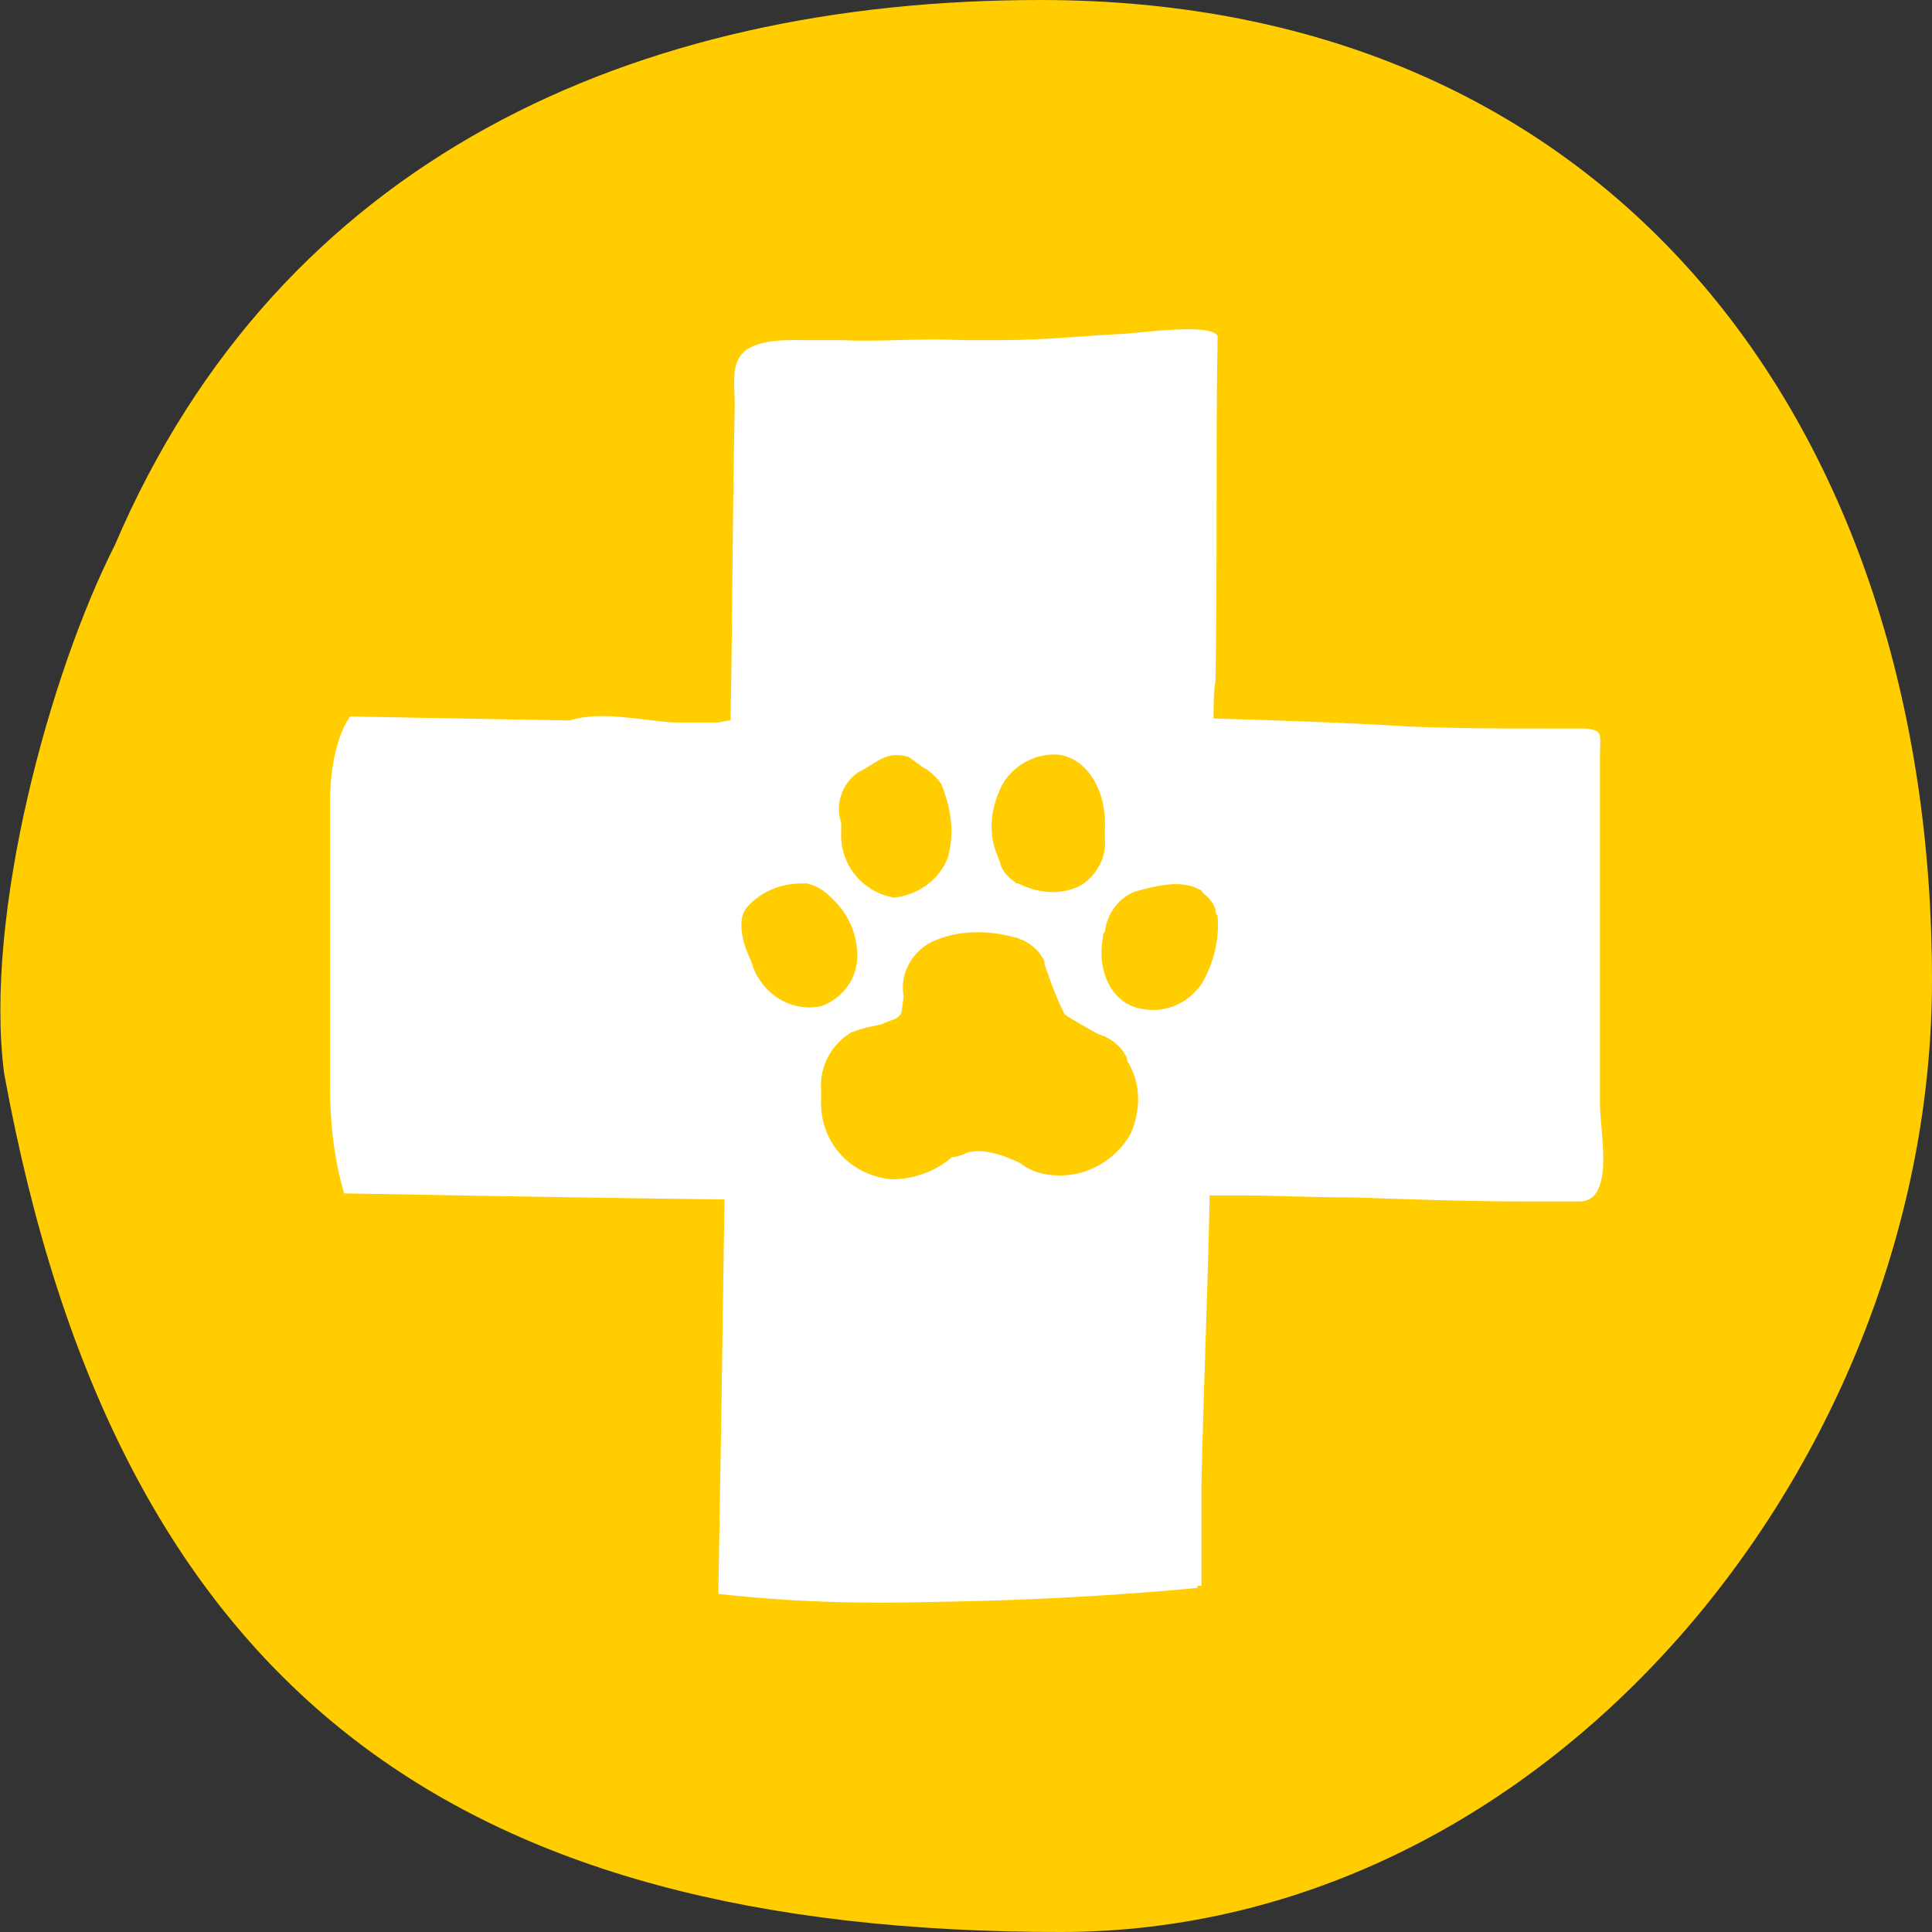
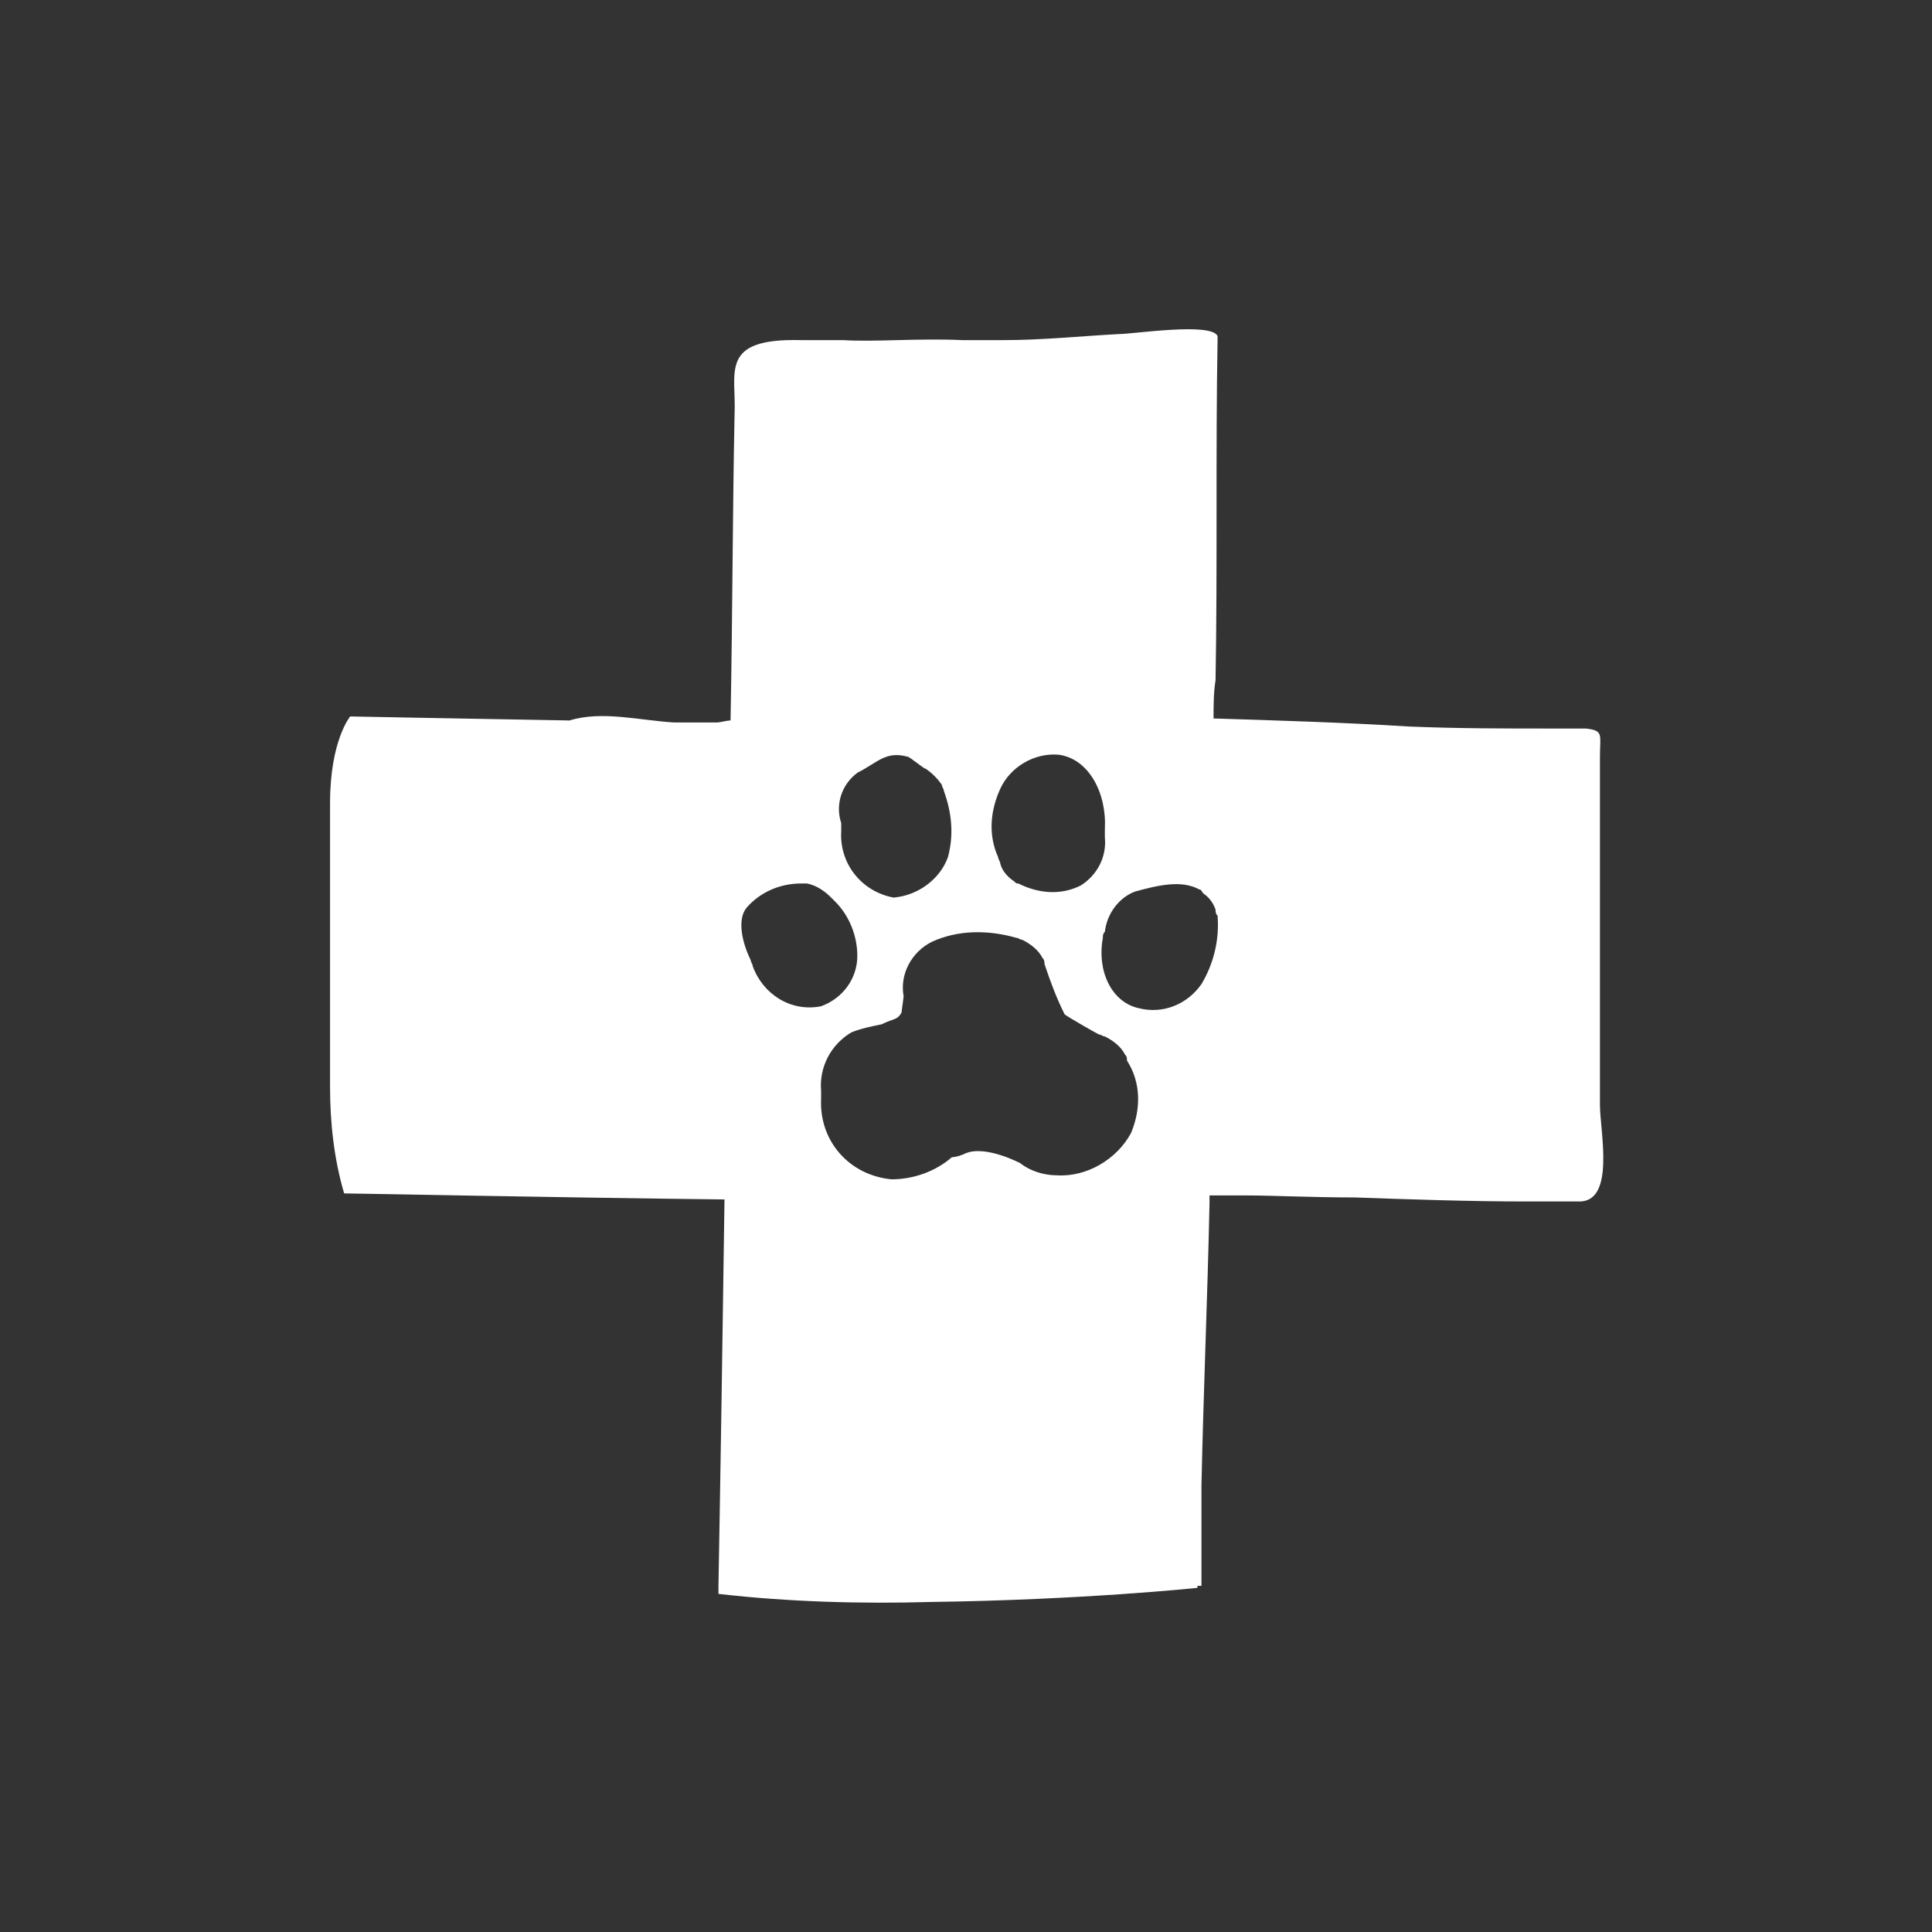
<svg xmlns="http://www.w3.org/2000/svg" version="1.1" id="Layer_1" x="0px" y="0px" viewBox="0 0 96 96" style="enable-background:new 0 0 96 96;" xml:space="preserve">
  <rect x="0" y="0" width="96" height="96" fill="#333333" stroke="none" />
  <style type="text/css">
	.st0{fill:#FFCD00;}
	.st1{fill:#FFFFFF;}
</style>
-   <path id="Path_51" class="st0" d="M5.7,27.1C13.9,7.9,31.5,0,51.7,0C80.4,0,96,21.5,96,48.7C96,72.5,77.1,96,52.7,96  c-30,0-46.9-11.9-52.5-42.7C-0.8,45.4,2.5,33.4,5.7,27.1" />
  <path id="Path_52" class="st1" d="M79.5,54.9V37.6c0-1.1,0.2-1.3-0.7-1.4h-1.7c-2.4,0-4.7,0-7.1-0.1c-3.2-0.2-6.5-0.3-9.7-0.4  c0-0.6,0-1.3,0.1-1.9c0.1-5.6,0-11.3,0.1-16.9v-0.2c-0.3-0.7-4.2-0.1-4.9-0.1c-1.9,0.1-3.8,0.3-5.7,0.3h-2.1c-2.1-0.1-4.4,0.1-5.9,0  h-2.1c-4.1-0.1-3.2,1.6-3.3,3.7c-0.1,4.9-0.1,10-0.2,15.2c-0.2,0-0.5,0.1-0.7,0.1h-2.1c-1.7-0.1-3.6-0.6-5.2-0.1  c-5.9-0.1-10.8-0.2-10.9-0.2c0,0-1,1.2-1,4.3V54c0,1.8,0.2,3.6,0.7,5.3c0.6,0,10.2,0.2,18.9,0.3c-0.1,7.1-0.2,13.7-0.3,19.2l0,0v0.4  c3.5,0.4,7.1,0.5,10.6,0.4c7.5-0.1,13.2-0.7,13.2-0.7v-0.1h0.2v-5c0.1-4.7,0.3-9.3,0.4-14v-0.4h1.8c1.3,0,3.3,0.1,5.4,0.1  c2.8,0.1,5.8,0.2,8.5,0.2h2.6C80.3,59.8,79.5,56.2,79.5,54.9z M49.7,39.2c0.5-1.1,1.7-1.8,2.9-1.7c1.5,0.2,2.4,1.9,2.3,3.7v0.4  c0.1,1-0.4,1.9-1.2,2.4c-1,0.5-2.1,0.4-3.1-0.1c-0.1,0-0.1,0-0.2-0.1c-0.3-0.2-0.6-0.5-0.7-0.9c0-0.1-0.1-0.2-0.1-0.3  C49.1,41.5,49.2,40.3,49.7,39.2z M42.6,38.4c1-0.5,1.4-1.1,2.5-0.8c0.1,0,0.8,0.6,0.9,0.6c0.3,0.2,0.6,0.5,0.8,0.8  c0,0.1,0.1,0.2,0.1,0.3c0.4,1.1,0.5,2.2,0.2,3.3c-0.4,1.1-1.5,1.9-2.7,2c-1.6-0.3-2.7-1.7-2.6-3.3v-0.4C41.5,40,41.8,39,42.6,38.4  L42.6,38.4z M37.4,48c0-0.1-0.1-0.2-0.1-0.3c-0.4-0.8-0.7-2-0.2-2.6c0.7-0.8,1.7-1.2,2.7-1.2h0.3c0.5,0.1,0.9,0.4,1.2,0.7l0.2,0.2  c0.7,0.7,1.1,1.7,1.1,2.7c0,1.1-0.7,2.1-1.8,2.5C39.3,50.3,37.9,49.4,37.4,48L37.4,48z M56.2,56.3c-0.7,1.3-2.2,2.2-3.7,2.1  c-0.6,0-1.3-0.2-1.8-0.6c0,0-1.7-0.9-2.7-0.5c-0.2,0.1-0.5,0.2-0.7,0.2c-0.8,0.7-1.9,1.1-3,1.1c-2.1-0.2-3.6-1.9-3.5-4v-0.4  c-0.1-1.2,0.5-2.3,1.5-2.9c0.5-0.2,1-0.3,1.5-0.4c0.6-0.3,0.8-0.2,1-0.6c0-0.1,0.1-0.7,0.1-0.8c-0.2-1.1,0.4-2.2,1.4-2.7  c1.3-0.6,2.8-0.6,4.2-0.2c0.1,0,0.2,0.1,0.3,0.1c0.4,0.2,0.8,0.5,1,0.9c0.1,0.1,0.1,0.2,0.1,0.3c0.3,0.9,0.6,1.7,1,2.5  c0.1,0.1,1.5,0.9,1.7,1c0.1,0,0.2,0.1,0.3,0.1c0.4,0.2,0.8,0.5,1,0.9c0.1,0.1,0.1,0.2,0.1,0.3C56.7,53.8,56.7,55.1,56.2,56.3  L56.2,56.3z M59.7,48.9c-0.7,1-1.9,1.5-3.1,1.2c-1.4-0.3-2.1-1.9-1.8-3.5c0-0.1,0-0.2,0.1-0.3c0.1-0.9,0.7-1.7,1.5-2  c1.1-0.3,2.3-0.6,3.2-0.1c0.1,0,0.1,0.1,0.2,0.2c0.3,0.2,0.5,0.5,0.6,0.8c0,0.1,0,0.2,0.1,0.3C60.6,46.7,60.3,47.9,59.7,48.9  L59.7,48.9z" />
</svg>